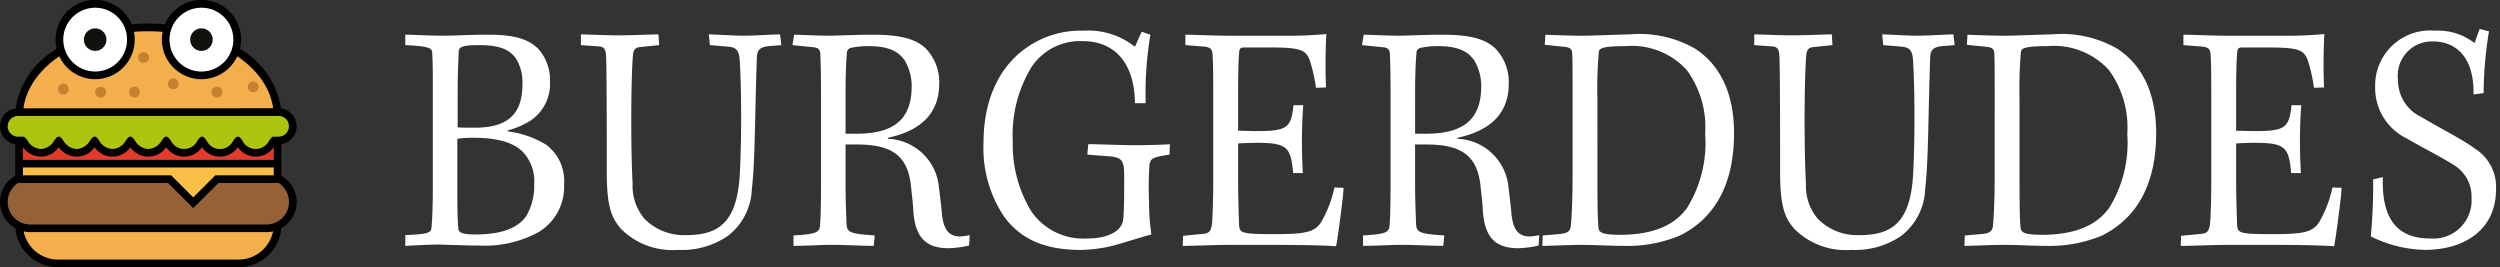
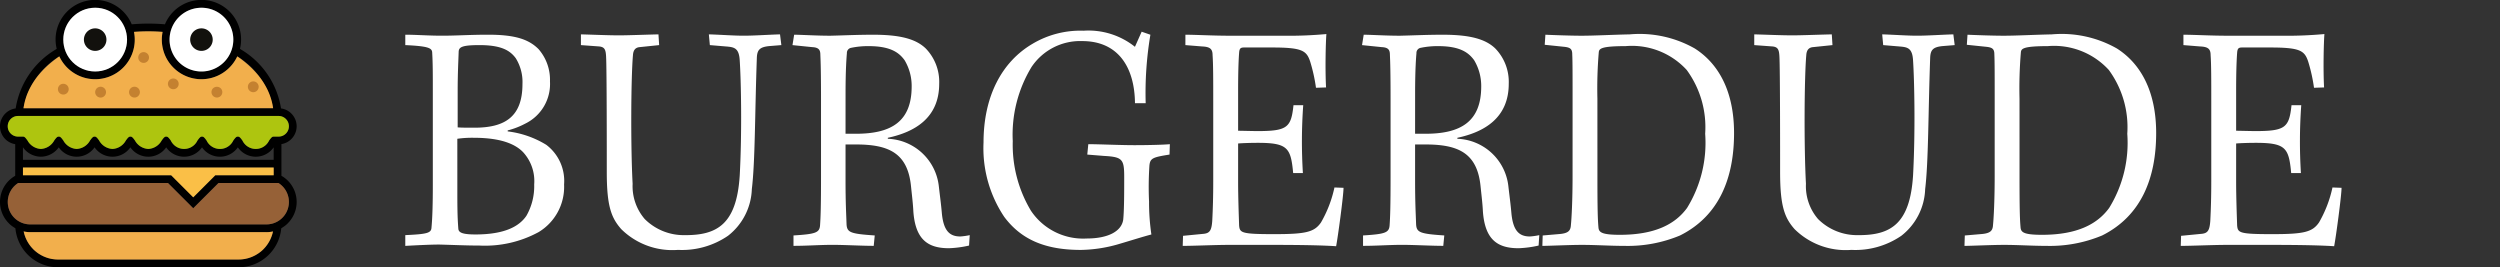
<svg xmlns="http://www.w3.org/2000/svg" viewBox="0 0 158.739 16.968">
  <rect x="0" y="0" width="158.739" height="16.968" fill="#333333" stroke="none" />
  <path d="m17.868 9.165v-.014l.012-.003a1.135 1.135 0 0 0 .178-.045l.021-.008a1.141 1.141 0 0 0 .168-.076l.01-.006a1.153 1.153 0 0 0 .291-.238l.013-.014a1.153 1.153 0 0 0 .104-.144l.014-.023a1.139 1.139 0 0 0 .077-.159l.01-.026a1.133 1.133 0 0 0 .049-.175l.003-.021a1.145 1.145 0 0 0 .018-.195v-0-0-0a1.146 1.146 0 0 0 -.018-.198l-.003-.02a1.133 1.133 0 0 0 -.05-.177l-.01-.026a1.143 1.143 0 0 0 -.079-.159l-.015-.025a1.152 1.152 0 0 0 -.105-.142l-.018-.02a1.154 1.154 0 0 0 -.13-.124l-.016-.012a1.148 1.148 0 0 0 -.157-.104l-.004-.002a1.14 1.14 0 0 0 -.172-.074l-.019-.007a1.138 1.138 0 0 0 -.178-.041l-.019-.004a5.317 5.317 0 0 0 -2.52-3.727c-.028-.019-.057-.037-.086-.055a2.513 2.513 0 0 0 -4.763-1.557c-.347-.03-.699-.046-1.055-.046s-.707.017-1.055.046a2.513 2.513 0 0 0 -4.763 1.557c-.028.019-.058.036-.086.055a5.318 5.318 0 0 0 -2.52 3.727l-.019.004a1.139 1.139 0 0 0 -.179.041l-.019.007a1.139 1.139 0 0 0 -.173.074l-.003.002a1.147 1.147 0 0 0 -.158.104l-.015.012a1.155 1.155 0 0 0 -.131.124l-.018.019a1.151 1.151 0 0 0 -.105.143l-.015.024a1.139 1.139 0 0 0 -.079.16l-.009.025a1.132 1.132 0 0 0 -.051.179l-.003.019a1.077 1.077 0 0 0 -.001.394l.003.022a1.134 1.134 0 0 0 .048.173l.011.029a1.141 1.141 0 0 0 .075.156l.016.027a1.154 1.154 0 0 0 .101.141l.016.018a1.157 1.157 0 0 0 .13.127l.004.003a1.152 1.152 0 0 0 .152.104l.015.009a1.143 1.143 0 0 0 .165.075l.024.009a1.135 1.135 0 0 0 .176.044l.013.003v2.009a1.91 1.91 0 0 0 -.519 2.889h-.003c.032.038.066.073.101.108.013.014.025.029.039.042a1.936 1.936 0 0 0 .17.145c.021.016.044.031.066.046.041.029.083.057.127.083.011.006.02.014.031.02a2.723 2.723 0 0 0 2.708 2.474h11.464a2.723 2.723 0 0 0 2.708-2.474c.011-.006.021-.014.032-.021.043-.025.083-.053.124-.081.023-.016.047-.031.069-.048a1.934 1.934 0 0 0 .165-.141c.017-.016.032-.035.049-.052.032-.034.065-.067.095-.102h-.003a1.91 1.91 0 0 0 -.519-2.889v-1.013h-0v-.982zm-6.879-7.568a2.025 2.025 0 0 1 .305-.44l.015-.017a2.03 2.03 0 0 1 .398-.332l.036-.022a2.017 2.017 0 0 1 .196-.105l.036-.017a2.006 2.006 0 0 1 .238-.088c.015-.004.03-.007.045-.011a2.006 2.006 0 0 1 .206-.045c.023-.004.045-.007.068-.01a2.011 2.011 0 0 1 2.283 2.005c0 .056-.003.112-.008.166-.004.049-.011.097-.018.145v0a2.009 2.009 0 0 1 -.139.489c-.021.049-.044.096-.069.143-.012.023-.025.044-.038.066-.016.028-.033.057-.051.084-.014.022-.028.043-.043.065-.021.03-.044.06-.066.089-.014.017-.027.035-.041.052-.033.04-.068.078-.105.115-.016.016-.033.032-.05.048q-.039.037-.08.072c-.017.015-.035.03-.053.044-.034.028-.07.054-.106.079l-.033.024c-.046.031-.095.06-.144.087-.017.009-.034.018-.052.027q-.054.028-.111.053c-.018.008-.036.016-.054.023-.049.02-.1.039-.151.055l-.016.005c-.056.017-.114.032-.173.044-.017.004-.035.007-.053.01q-.066.012-.134.02c-.018.002-.036.004-.054.006-.061.006-.123.009-.186.009a2.019 2.019 0 0 1 -2.01-2.247l.001-.008a2.007 2.007 0 0 1 .207-.686zm-4.946-1.106a2.032 2.032 0 0 1 .26.018c.023.003.046.007.068.01a2.01 2.01 0 0 1 .206.044c.015.004.03.007.045.011a2.005 2.005 0 0 1 .238.088l.036.017a2.015 2.015 0 0 1 .196.105l.036.022a2.03 2.03 0 0 1 .398.332l.015.017a2.018 2.018 0 0 1 .512 1.126l.001.008a2.018 2.018 0 0 1 -2.011 2.247c-.063 0-.125-.004-.186-.009-.018-.002-.036-.004-.054-.006q-.068-.008-.134-.02c-.018-.003-.035-.006-.053-.01-.058-.013-.116-.027-.173-.044l-.015-.005c-.051-.016-.102-.035-.151-.055-.018-.007-.036-.015-.054-.023q-.056-.025-.111-.053c-.017-.009-.035-.018-.052-.027-.049-.027-.097-.056-.144-.087l-.032-.023c-.036-.025-.072-.052-.106-.079-.018-.014-.035-.029-.052-.044q-.041-.035-.08-.073c-.017-.016-.033-.031-.049-.048-.036-.037-.071-.075-.104-.114-.014-.017-.028-.035-.041-.053-.023-.029-.045-.058-.066-.089-.015-.021-.029-.043-.043-.065-.018-.028-.035-.056-.051-.084-.013-.022-.026-.044-.038-.066-.025-.047-.048-.094-.069-.143a2.011 2.011 0 0 1 -.157-.634c-.005-.055-.008-.11-.008-.166a2.024 2.024 0 0 1 2.024-2.024zm-2.276 3.087a2.513 2.513 0 0 0 4.742-1.554c.298-.023.601-.036.908-.036s.61.013.908.036a2.513 2.513 0 0 0 4.742 1.554 4.895 4.895 0 0 1 2.275 3.294h-15.85a4.895 4.895 0 0 1 2.275-3.294zm11.382 12.899h-11.464a2.228 2.228 0 0 1 -2.183-1.782 1.912 1.912 0 0 0 .413.046h15.002a1.913 1.913 0 0 0 .414-.046 2.228 2.228 0 0 1 -2.183 1.782zm3.194-3.653a1.429 1.429 0 0 1 -1.032 1.368l-.034.009c-.043.011-.088.02-.133.028-.018.003-.035.006-.053.008a1.418 1.418 0 0 1 -.155.011l-.019.001h-3.797v0h-3.243v-0h-7.962l-.019-.001a1.417 1.417 0 0 1 -.155-.011c-.018-.002-.035-.005-.053-.008-.045-.007-.089-.016-.133-.028l-.034-.009a1.423 1.423 0 0 1 -.368-2.571h9.512l1.256 1.255.347.348.348-.348 1.256-1.255h3.809a1.422 1.422 0 0 1 .663 1.202zm-16.886-2.185h15.919v.491h-3.709l-.269.269-1.13 1.13-1.13-1.13h0l-.269-.269h-9.412v-.491zm-0-.491v-.793a1.413 1.413 0 0 0 1.137.595 1.413 1.413 0 0 0 1.137-.594 1.385 1.385 0 0 0 2.274 0 1.385 1.385 0 0 0 2.274 0 1.385 1.385 0 0 0 2.274 0 1.385 1.385 0 0 0 2.274 0 1.386 1.386 0 0 0 2.275-0 1.385 1.385 0 0 0 2.275-.001v.793zm16.231-1.474h-.328c-.085.006-.14.064-.273.249a.939.939 0 0 1 -1.695 0c-.134-.185-.188-.243-.273-.249h-.034c-.084.006-.139.064-.273.249a.938.938 0 0 1 -1.695 0c-.134-.185-.188-.243-.273-.249h-.034c-.084.006-.139.064-.273.249a.938.938 0 0 1 -1.694 0c-.134-.185-.188-.243-.273-.249h-.034c-.084.006-.139.064-.273.249a1.028 1.028 0 0 1 -.847.535 1.028 1.028 0 0 1 -.847-.535c-.134-.185-.188-.243-.273-.249h-.034c-.085.006-.139.064-.273.249a1.028 1.028 0 0 1 -.847.535 1.028 1.028 0 0 1 -.847-.535c-.134-.185-.188-.243-.273-.249h-.034c-.085.006-.139.064-.273.249a1.028 1.028 0 0 1 -.847.535 1.028 1.028 0 0 1 -.847-.535c-.134-.185-.188-.243-.273-.249h-.034c-.084.006-.139.064-.273.249a1.028 1.028 0 0 1 -.847.535 1.028 1.028 0 0 1 -.847-.535c-.134-.185-.188-.243-.273-.249h-.329a.655.655 0 0 1 0-1.31h16.542a.655.655 0 0 1 0 1.31z" />
  <path d="m17.377 11.13v-.491h-15.919v.491h9.411l.27.27h-.001l1.131 1.13 1.13-1.13.269-.27z" fill="#fabf47" />
  <path d="m16.938 14.248a1.418 1.418 0 0 0 .155-.011c.018-.002.035-.005.053-.008.045-.007.089-.016.133-.028l.034-.009a1.423 1.423 0 0 0 .369-2.571h-3.808l-1.256 1.255-.348.348-.347-.348-1.256-1.255h-9.512a1.425 1.425 0 0 0 .368 2.571l.034.009c.043.011.088.02.133.028.018.003.035.006.053.008a1.417 1.417 0 0 0 .155.011l.019.001h7.962v0h3.243v-0h3.797z" fill="#966137" />
  <path d="m17.342 6.872-.001-.006c-.009-.065-.02-.129-.032-.193l-.011-.057c-.013-.062-.027-.123-.043-.184l-.016-.06q-.025-.091-.055-.181l-.019-.057c-.021-.061-.043-.122-.068-.183l-.018-.044c-.027-.065-.055-.129-.085-.192l-.002-.004a4.616 4.616 0 0 0 -.512-.826l-.022-.029c-.044-.056-.089-.111-.136-.165l-.039-.045q-.068-.078-.14-.154l-.047-.049q-.072-.075-.147-.148l-.049-.047c-.052-.049-.105-.098-.159-.146l-.041-.035a6.833 6.833 0 0 0 -.634-.488 2.513 2.513 0 0 1 -4.742-1.554q-.222-.017-.448-.026l-.003-0q-.227-.009-.457-.009-.23 0-.457.009l-.003 0q-.226.009-.448.026a2.513 2.513 0 0 1 -4.742 1.554 6.824 6.824 0 0 0 -.649.501l-.021.018c-.06.053-.118.106-.175.16l-.032.031q-.083.08-.162.163l-.03.032q-.079.084-.154.17l-.021.025a4.623 4.623 0 0 0 -.78 1.258l-.002.005c-.029.071-.055.142-.079.214l-.007.022q-.035.105-.064.212l-.006.024c-.019.072-.036.145-.051.219l-.002.011c-.015.076-.028.153-.039.231z" fill="#f2af4c" />
  <path d="m16.918 14.741h-15.002a1.912 1.912 0 0 1 -.413-.046c.006.03.015.06.022.09.009.036.017.072.028.107.01.033.022.065.034.098.011.032.022.064.035.095.013.032.028.064.042.095.014.03.028.06.043.09.016.031.033.061.05.09q.025.043.052.085c.018.029.037.057.056.085.019.028.04.054.06.081.02.026.04.053.062.078.023.027.048.053.072.079.021.023.041.046.063.068.034.034.07.065.107.097.028.024.056.047.085.07.037.029.074.058.113.084.023.016.047.03.071.045.034.021.067.042.102.062.026.014.052.027.078.041.035.018.069.035.105.051.027.012.055.023.082.034q.055.022.111.041c.028.009.056.018.084.027.04.012.08.022.12.031.027.006.054.013.082.018.045.009.091.015.138.021.024.003.047.007.071.009.07.007.141.011.213.011l.001 0h11.464c.073 0 .144-.004.215-.011.023-.002.046-.006.069-.009.047-.006.094-.012.14-.021.027-.005.053-.012.08-.018.041-.01.083-.02.123-.032.027-.008.054-.017.081-.026q.058-.02.115-.042c.026-.01.052-.021.078-.033.038-.017.074-.035.111-.053.024-.012.049-.024.072-.038.038-.021.075-.044.112-.068.02-.013.041-.025.061-.038.049-.034.097-.069.143-.107l.019-.014c.051-.042.101-.088.148-.134.016-.016.031-.033.047-.05.031-.032.061-.065.089-.098.017-.02.033-.041.049-.062.025-.032.05-.065.074-.099.016-.022.031-.045.046-.069q.033-.052.064-.105c.013-.024.027-.047.039-.071.02-.038.038-.076.055-.115.011-.023.021-.046.031-.07.018-.044.034-.089.049-.134.007-.02.014-.04.021-.06.02-.066.038-.133.052-.201l0-0.0.001-.004a1.912 1.912 0 0 1 -.413.046z" fill="#f2af4c" />
  <path d="m3.758 5.881a.342.342 0 1 1 .283.122.344.344 0 0 1 -.283-.122m7.13-.236a.341.341 0 1 1 .135.02.338.338 0 0 1 -.135-.02m5.077.189a.343.343 0 1 1 .135.02.337.337 0 0 1 -.135-.02m-9.894.152a.344.344 0 1 1 .452.182.33.33 0 0 1 -.114.027.344.344 0 0 1 -.337-.209m2.15 0a.344.344 0 1 1 .452.181.331.331 0 0 1 -.115.027.343.343 0 0 1 -.337-.208m.781-2.013a.342.342 0 1 1 .135.02.343.343 0 0 1 -.135-.02" fill="#c48130" />
  <path d="m13.791 6.192a.344.344 0 0 1 -.277-.571.356.356 0 0 1 .486-.028.343.343 0 0 1 -.209.6" fill="#c48130" />
  <circle cx="6.043" cy="2.515" fill="#fff" r="2.024" />
  <path d="m6.043 1.801a.715.715 0 1 0 .715.715.714.714 0 0 0 -.715-.715z" fill="#12110d" />
  <path d="m12.791.492a2.024 2.024 0 1 0 2.024 2.024 2.023 2.023 0 0 0 -2.024-2.024z" fill="#fff" />
  <path d="m12.791 1.801a.715.715 0 1 0 .715.715.714.714 0 0 0 -.715-.715z" fill="#12110d" />
-   <path d="m17.377 9.656v-.302a1.385 1.385 0 0 1 -2.275.001 1.386 1.386 0 0 1 -2.275 0 1.385 1.385 0 0 1 -2.274 0 1.385 1.385 0 0 1 -2.274 0 1.385 1.385 0 0 1 -2.274 0 1.385 1.385 0 0 1 -2.274 0 1.413 1.413 0 0 1 -1.137.594 1.413 1.413 0 0 1 -1.137-.595v.793h15.919z" fill="#e33a2b" />
  <path d="m17.688 7.363h-16.542a.655.655 0 0 0 0 1.31h.329c.084.006.139.064.273.249a1.028 1.028 0 0 0 .847.535 1.028 1.028 0 0 0 .847-.535c.134-.185.188-.243.273-.249h.034c.085.006.139.064.273.249a1.028 1.028 0 0 0 .847.535 1.028 1.028 0 0 0 .847-.535c.134-.185.188-.243.273-.249h.034c.085.006.139.064.273.249a1.028 1.028 0 0 0 .847.535 1.028 1.028 0 0 0 .847-.535c.134-.185.188-.243.273-.249h.034c.085.006.139.064.273.249a1.028 1.028 0 0 0 .847.535 1.028 1.028 0 0 0 .847-.535c.134-.185.188-.243.273-.249h.034c.084.006.139.064.273.249a.938.938 0 0 0 1.694 0c.134-.185.189-.243.273-.249h.034c.085.006.139.064.273.249a.938.938 0 0 0 1.695 0c.134-.185.188-.243.273-.249h.034c.085.006.139.064.273.249a.939.939 0 0 0 1.695 0c.134-.185.188-.243.273-.249h.328a.655.655 0 0 0 0-1.31z" fill="#aec50f" />
  <g fill="#fff">
    <path d="m25.734 14.93c1.364-.064 1.642-.128 1.663-.469.063-.661.085-1.599.085-2.707v-5.969c0-1.108 0-1.812-.043-2.494-.042-.256-.319-.362-1.705-.427v-.66c.661 0 1.492.063 2.323.063.938 0 1.77-.063 2.942-.063 1.727 0 2.579.298 3.197.916a2.96 2.96 0 0 1 .725 2.047 2.8 2.8 0 0 1 -1.577 2.686 4.929 4.929 0 0 1 -1.108.427v.063a6.063 6.063 0 0 1 2.451.853 2.872 2.872 0 0 1 1.13 2.516 3.352 3.352 0 0 1 -1.62 3.027 7.139 7.139 0 0 1 -3.752.853c-.831 0-1.727-.043-2.558-.064-.512 0-1.429.043-2.153.085zm3.305-3.155c0 1.322 0 1.94.063 2.75.021.234.234.362 1.087.362 1.812 0 2.771-.49 3.24-1.193a3.789 3.789 0 0 0 .49-1.982 2.714 2.714 0 0 0 -.682-2.025c-.49-.532-1.429-.938-3.134-.938a6.628 6.628 0 0 0 -1.065.063zm.021-3.688c.214.021.598.021 1.066.021 1.896 0 3.048-.661 3.048-2.771a2.848 2.848 0 0 0 -.426-1.641c-.362-.49-.917-.832-2.303-.832-1.108 0-1.3.128-1.321.405-.021.661-.064 1.407-.064 2.537z" />
    <path d="m43.537 14.93c1.982 0 3.24-.683 3.433-3.794.149-2.75.085-6.012 0-7.291-.043-.81-.362-.853-.874-.895l-1.023-.086-.063-.682c.746.021 1.577.085 2.195.085.703 0 1.556-.063 2.323-.085l.085.682-.788.064c-.576.063-.746.234-.768.725-.128 3.56-.106 6.608-.319 8.356a3.914 3.914 0 0 1 -1.514 2.963 5.164 5.164 0 0 1 -3.177.895 4.608 4.608 0 0 1 -3.603-1.321c-.639-.725-.916-1.471-.916-3.624 0-1.386 0-6.501-.043-7.312-.021-.447-.085-.618-.426-.66l-1.173-.086v-.682c.811.021 1.727.063 2.43.063.555 0 1.6-.042 2.494-.063l.043.682-1.236.128c-.234.021-.405.149-.427.512-.128 1.471-.148 5.862-.021 8.164a3.198 3.198 0 0 0 .767 2.238 3.501 3.501 0 0 0 2.58 1.023z" />
    <path d="m52.131 6.318c0-1.705-.021-2.366-.042-2.835 0-.298-.086-.469-.512-.49l-1.258-.128.106-.66c.447 0 1.407.063 2.302.063.917-.021 1.706-.063 2.729-.063 1.834 0 2.75.319 3.326.874a3.047 3.047 0 0 1 .853 2.238c0 2.174-1.557 3.069-3.262 3.432v.063a3.387 3.387 0 0 1 3.24 3.027c.063.554.149 1.193.191 1.705.107 1.108.49 1.471 1.173 1.471a3.973 3.973 0 0 0 .597-.085l-.043.661a6.67 6.67 0 0 1 -1.278.17c-1.343 0-2.132-.554-2.26-2.345-.021-.469-.085-.98-.149-1.599-.213-2.11-1.428-2.644-3.496-2.644h-.66v2.26c0 1.471.042 2.11.063 2.771.021.554.213.64 1.791.746l-.064.66c-.746 0-1.876-.063-2.601-.063-.853 0-1.62.063-2.494.063v-.66c1.386-.086 1.642-.171 1.685-.618.042-.576.063-1.322.063-3.134zm1.557 2.175h.66c2.238 0 3.539-.768 3.539-3.006a3.19 3.19 0 0 0 -.448-1.662c-.341-.47-.873-.896-2.28-.896a5.235 5.235 0 0 0 -1.108.106.329.329 0 0 0 -.277.341c-.021.256-.085 1.002-.085 2.579z" />
    <path d="m72.066 6.553c-.021-2.281-1.066-3.944-3.347-3.944a3.716 3.716 0 0 0 -3.219 1.642 8.274 8.274 0 0 0 -1.194 4.711 8.131 8.131 0 0 0 1.151 4.413 3.984 3.984 0 0 0 3.539 1.769c1.385 0 2.217-.469 2.323-1.193.063-.597.063-1.833.063-2.707 0-1.13-.106-1.279-1.278-1.343l-1.066-.086.064-.66c.66 0 2.024.063 2.941.063.746 0 1.812-.021 2.238-.063l-.021.66c-1.087.171-1.236.234-1.279.725a20.49 20.49 0 0 0 -.021 2.26 13.961 13.961 0 0 0 .148 2.089c-.426.106-1.449.427-1.961.576a9.005 9.005 0 0 1 -2.516.404c-2.238 0-3.772-.639-4.859-2.089a7.83 7.83 0 0 1 -1.322-4.732c0-2.92 1.151-5.115 3.112-6.267a5.939 5.939 0 0 1 3.24-.831 4.726 4.726 0 0 1 3.262 1.022l.426-.959.555.192a22.328 22.328 0 0 0 -.299 4.349z" />
    <path d="m75.268 2.205c.639 0 1.769.063 2.792.063h3.347a26.215 26.215 0 0 0 2.813-.106c-.042.512-.085 2.238-.021 3.39l-.64.021a10.54 10.54 0 0 0 -.362-1.641c-.235-.725-.512-.917-2.452-.917h-1.748c-.234 0-.298.064-.319.341-.043.576-.063 1.407-.063 2.388v2.558c.213 0 .938.021 1.236.021 1.896 0 2.131-.234 2.28-1.642h.618a32.316 32.316 0 0 0 -.021 4.307h-.618c-.148-1.599-.341-1.919-2.259-1.919-.448 0-1.045.021-1.236.043v2.408c0 1.002.042 2.11.063 2.793.043.469.128.554 2.217.554 2.025 0 2.559-.127 2.984-.745a7.647 7.647 0 0 0 .853-2.218l.576.021c0 .49-.363 3.177-.47 3.709-.618-.042-1.748-.085-4.028-.085h-2.772c-.874 0-2.238.063-2.941.063l.021-.639 1.321-.128c.384-.043.49-.234.533-.811.042-.788.063-1.577.063-2.536v-5.073c0-1.344 0-2.366-.042-2.921 0-.384-.149-.533-.661-.554l-1.065-.086z" />
    <path d="m88.295 6.318c0-1.705-.021-2.366-.042-2.835 0-.298-.086-.469-.512-.49l-1.258-.128.106-.66c.447 0 1.407.063 2.302.063.917-.021 1.706-.063 2.729-.063 1.834 0 2.75.319 3.326.874a3.047 3.047 0 0 1 .853 2.238c0 2.174-1.557 3.069-3.262 3.432v.063a3.387 3.387 0 0 1 3.24 3.027c.063.554.149 1.193.191 1.705.107 1.108.49 1.471 1.173 1.471a3.972 3.972 0 0 0 .597-.085l-.043.661a6.67 6.67 0 0 1 -1.278.17c-1.343 0-2.132-.554-2.26-2.345-.021-.469-.085-.98-.149-1.599-.213-2.11-1.428-2.644-3.496-2.644h-.66v2.26c0 1.471.042 2.11.063 2.771.021.554.213.64 1.791.746l-.064.66c-.746 0-1.876-.063-2.601-.063-.853 0-1.62.063-2.494.063v-.66c1.386-.086 1.642-.171 1.685-.618.042-.576.063-1.322.063-3.134zm1.557 2.175h.66c2.238 0 3.539-.768 3.539-3.006a3.19 3.19 0 0 0 -.448-1.662c-.341-.47-.873-.896-2.28-.896a5.235 5.235 0 0 0 -1.108.106.329.329 0 0 0 -.277.341c-.021.256-.085 1.002-.085 2.579z" />
    <path d="m99.852 6.255c0-1.449 0-2.366-.021-2.793 0-.341-.106-.447-.512-.49l-1.236-.128.043-.639c.469.021 1.599.063 2.281.063.853 0 1.961-.063 3.069-.085a7.095 7.095 0 0 1 4.136.896c1.534.98 2.493 2.749 2.493 5.371 0 2.814-.916 5.244-3.432 6.502a8.602 8.602 0 0 1 -3.538.66c-.896 0-1.812-.063-2.687-.063-.768 0-2.11.063-2.515.063l.021-.66 1.002-.086c.598-.042.768-.191.789-.575.043-.426.106-1.514.106-3.134zm1.577 4.967c0 2.067.021 2.707.064 3.197.021.32.17.49 1.364.49 2.238 0 3.517-.682 4.263-1.705a7.866 7.866 0 0 0 1.151-4.711 6.149 6.149 0 0 0 -1.172-4.05 4.713 4.713 0 0 0 -3.88-1.514c-1.599 0-1.684.17-1.705.404a27.59 27.59 0 0 0 -.086 2.942z" />
    <path d="m118.038 14.93c1.982 0 3.24-.683 3.433-3.794.149-2.75.085-6.012 0-7.291-.043-.81-.362-.853-.874-.895l-1.023-.086-.063-.682c.746.021 1.577.085 2.195.085.703 0 1.556-.063 2.323-.085l.085.682-.788.064c-.576.063-.746.234-.768.725-.128 3.56-.106 6.608-.319 8.356a3.914 3.914 0 0 1 -1.514 2.963 5.164 5.164 0 0 1 -3.177.895 4.608 4.608 0 0 1 -3.603-1.321c-.639-.725-.916-1.471-.916-3.624 0-1.386 0-6.501-.043-7.312-.021-.447-.085-.618-.426-.66l-1.173-.086v-.682c.811.021 1.727.063 2.43.063.555 0 1.6-.042 2.494-.063l.043.682-1.236.128c-.234.021-.405.149-.427.512-.128 1.471-.148 5.862-.021 8.164a3.198 3.198 0 0 0 .767 2.238 3.501 3.501 0 0 0 2.58 1.023z" />
    <path d="m126.654 6.255c0-1.449 0-2.366-.021-2.793 0-.341-.106-.447-.512-.49l-1.236-.128.043-.639c.469.021 1.599.063 2.281.063.853 0 1.961-.063 3.069-.085a7.095 7.095 0 0 1 4.136.896c1.534.98 2.493 2.749 2.493 5.371 0 2.814-.916 5.244-3.432 6.502a8.602 8.602 0 0 1 -3.538.66c-.896 0-1.812-.063-2.687-.063-.768 0-2.11.063-2.515.063l.021-.66 1.002-.086c.598-.042.768-.191.789-.575.043-.426.106-1.514.106-3.134zm1.577 4.967c0 2.067.021 2.707.064 3.197.021.32.17.49 1.364.49 2.238 0 3.517-.682 4.263-1.705a7.866 7.866 0 0 0 1.151-4.711 6.149 6.149 0 0 0 -1.172-4.05 4.713 4.713 0 0 0 -3.88-1.514c-1.599 0-1.684.17-1.705.404a27.585 27.585 0 0 0 -.086 2.942z" />
    <path d="m138.638 2.205c.639 0 1.769.063 2.792.063h3.347a26.215 26.215 0 0 0 2.813-.106c-.042.512-.085 2.238-.021 3.39l-.64.021a10.539 10.539 0 0 0 -.362-1.641c-.235-.725-.512-.917-2.452-.917h-1.748c-.234 0-.298.064-.319.341-.043.576-.063 1.407-.063 2.388v2.558c.213 0 .938.021 1.236.021 1.896 0 2.131-.234 2.28-1.642h.618a32.318 32.318 0 0 0 -.021 4.307h-.618c-.148-1.599-.341-1.919-2.259-1.919-.448 0-1.045.021-1.236.043v2.408c0 1.002.042 2.11.063 2.793.043.469.128.554 2.217.554 2.025 0 2.559-.127 2.984-.745a7.647 7.647 0 0 0 .853-2.218l.576.021c0 .49-.362 3.177-.47 3.709-.618-.042-1.748-.085-4.028-.085h-2.771c-.874 0-2.238.063-2.941.063l.021-.639 1.321-.128c.384-.043.49-.234.533-.811.042-.788.063-1.577.063-2.536v-5.073c0-1.344 0-2.366-.042-2.921 0-.384-.149-.533-.661-.554l-1.065-.086z" />
-     <path d="m151.303 11.243c-.107 2.835 1.065 3.9 3.005 3.9a2.423 2.423 0 0 0 2.622-2.579 2.325 2.325 0 0 0 -1.13-2.089c-.618-.405-2.131-1.193-3.069-1.727a3.557 3.557 0 0 1 -1.918-3.24 3.489 3.489 0 0 1 3.794-3.56 3.789 3.789 0 0 1 2.516.788l.319-.895.597.148a25.172 25.172 0 0 0 -.341 3.923l-.64.085c.043-2.366-1.108-3.368-2.579-3.368a2.174 2.174 0 0 0 -2.217 2.451 2.577 2.577 0 0 0 1.471 2.345c1.599.938 2.622 1.429 3.368 1.982a2.881 2.881 0 0 1 1.386 2.622c0 2.537-1.982 3.837-4.52 3.837a8.107 8.107 0 0 1 -3.432-.853 34.791 34.791 0 0 0 .149-3.623z" />
  </g>
</svg>